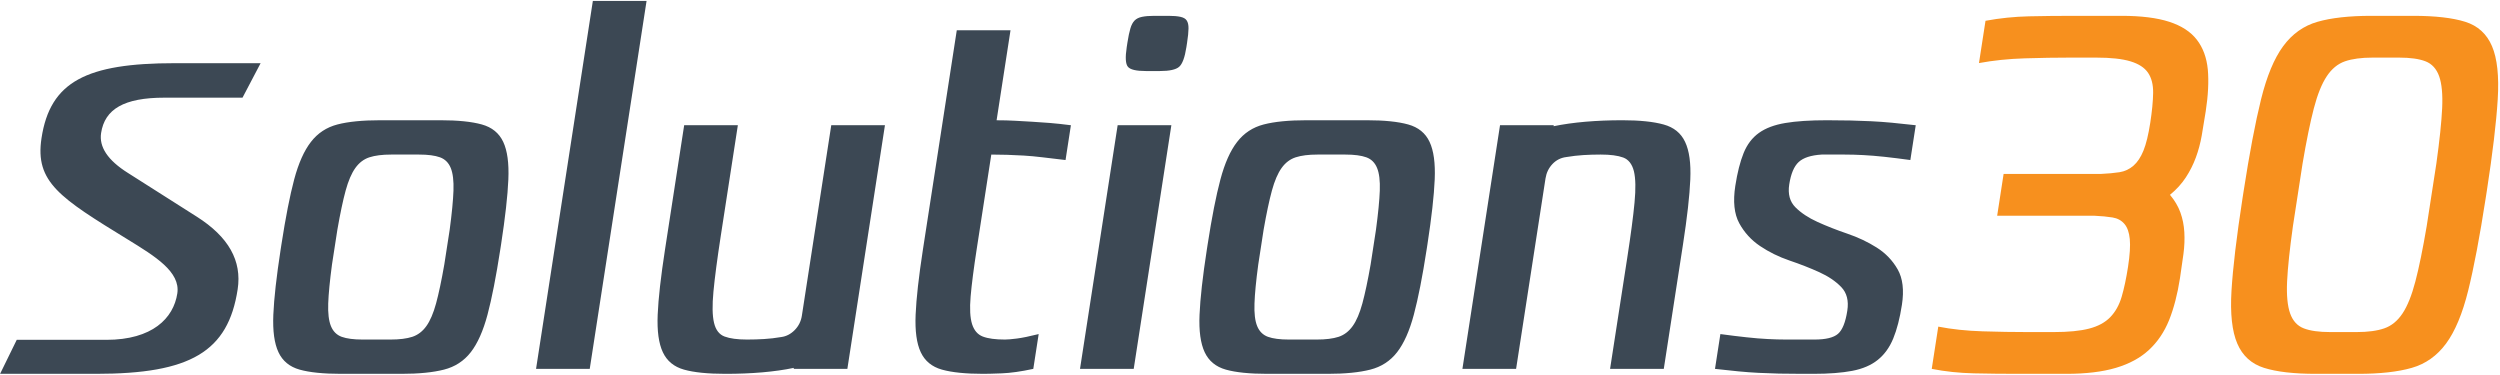
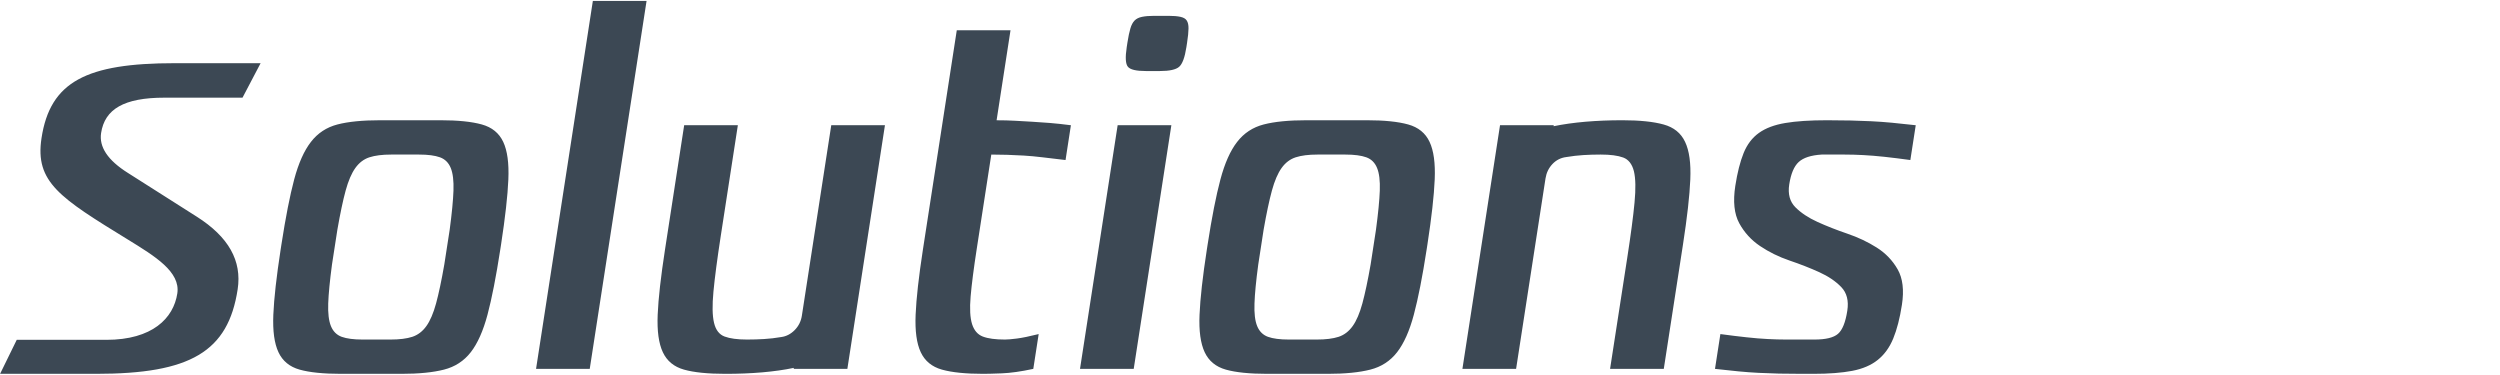
<svg xmlns="http://www.w3.org/2000/svg" width="826" height="124" viewBox="0 0 826 124" fill="none">
  <path d="M195.88 0.302L177.113 121.877H194.849L213.625 0.302H195.88ZM381.366 5.232C379.725 5.232 378.397 5.344 377.325 5.564C376.246 5.783 375.443 6.193 374.855 6.794C374.267 7.402 373.809 8.266 373.473 9.416C373.13 10.566 372.802 12.13 372.498 14.101L372.271 15.586C371.747 18.978 371.88 21.139 372.668 22.069C373.424 23 375.408 23.47 378.555 23.47H383.258C386.411 23.47 388.537 22.999 389.59 22.069C390.662 21.139 391.461 18.978 391.984 15.586L392.212 14.101C392.515 12.13 392.672 10.566 392.684 9.416C392.699 8.266 392.508 7.402 392.107 6.794C391.739 6.193 391.033 5.784 390.025 5.564C389.017 5.344 387.72 5.232 386.079 5.232H381.366ZM316.121 9.993L304.934 82.45C303.552 91.43 302.747 98.602 302.521 103.971C302.295 109.34 302.852 113.468 304.215 116.369C305.572 119.27 307.91 121.193 311.218 122.123C314.526 123.053 319.073 123.514 324.875 123.514C326.077 123.514 328.111 123.463 330.979 123.353C333.841 123.243 337.322 122.756 341.399 121.877L343.178 110.378C340.103 111.147 337.698 111.635 335.967 111.854C334.235 112.074 332.927 112.186 332.049 112.186C328.876 112.186 326.439 111.861 324.733 111.202C323.027 110.549 321.84 109.175 321.175 107.094C320.516 105.007 320.349 101.97 320.692 97.971C321.035 93.972 321.721 88.638 322.755 81.958L327.525 51.067C329.276 51.067 331.027 51.096 332.778 51.152C334.515 51.204 336.336 51.288 338.229 51.398C340.128 51.508 342.214 51.704 344.475 51.976C346.73 52.254 349.258 52.545 352.056 52.875L353.826 41.376C351.248 41.047 348.94 40.796 346.879 40.628C344.824 40.467 342.871 40.331 341.03 40.221C339.182 40.111 337.308 40.01 335.409 39.9C333.509 39.79 331.466 39.739 329.276 39.739L333.875 9.993L316.121 9.993ZM57.715 20.877C28.564 20.877 16.559 26.956 13.716 45.635C11.494 60.21 19.817 65.371 42.307 79.184C51.191 84.65 59.671 89.809 58.585 96.948C57.338 105.147 50.326 112.28 35.143 112.28H5.53L0.031 123.514H31.764C62.886 123.514 75.386 116.225 78.526 95.576C79.96 86.163 75.539 78.275 65.021 71.594L42.317 57.171C35.526 52.92 32.71 48.514 33.401 43.959C34.603 36.064 40.956 32.271 54.317 32.271H80.125L86.107 20.877H57.715ZM125.591 39.729C119.789 39.729 115.091 40.19 111.499 41.12C107.907 42.05 104.983 43.976 102.735 46.884C100.48 49.785 98.633 53.919 97.198 59.282C95.771 64.651 94.367 71.822 92.978 80.803L92.722 82.45C91.34 91.43 90.535 98.602 90.309 103.971C90.083 109.34 90.64 113.468 92.003 116.369C93.36 119.27 95.689 121.193 98.997 122.123C102.298 123.053 106.852 123.514 112.653 123.514H132.679C138.371 123.514 143.042 123.053 146.686 122.123C150.337 121.193 153.29 119.27 155.545 116.369C157.799 113.468 159.637 109.34 161.072 103.971C162.499 98.602 163.91 91.43 165.292 82.45L165.548 80.803C166.931 71.822 167.735 64.651 167.961 59.282C168.187 53.919 167.63 49.785 166.267 46.884C164.91 43.976 162.548 42.05 159.188 41.12C155.828 40.19 151.309 39.729 145.617 39.729H125.591ZM431.629 39.729C425.821 39.729 421.12 40.19 417.528 41.12C413.929 42.05 411.003 43.976 408.755 46.884C406.5 49.785 404.656 53.919 403.228 59.282C401.793 64.651 400.386 71.822 398.997 80.803L398.742 82.45C397.353 91.43 396.555 98.602 396.329 103.971C396.096 109.34 396.666 113.468 398.023 116.369C399.386 119.27 401.718 121.193 405.026 122.123C408.328 123.053 412.884 123.514 418.692 123.514H438.728C444.426 123.514 449.1 123.053 452.744 122.123C456.394 121.193 459.354 119.27 461.602 116.369C463.857 113.468 465.695 109.34 467.129 103.971C468.563 98.602 469.977 91.43 471.36 82.45L471.615 80.803C472.998 71.822 473.802 64.651 474.028 59.282C474.255 53.919 473.697 49.785 472.334 46.884C470.978 43.976 468.615 42.05 465.255 41.12C461.896 40.19 457.373 39.729 451.674 39.729H431.629ZM536.037 39.729C531.74 39.729 527.685 39.892 523.828 40.221C519.997 40.551 516.47 41.048 513.304 41.707L513.352 41.376H495.607L483.181 121.877H500.917L510.636 58.95C510.927 57.09 511.689 55.508 512.936 54.19C514.177 52.878 515.724 52.11 517.507 51.89C519.452 51.567 521.316 51.347 523.138 51.237C524.993 51.127 526.894 51.066 528.864 51.066C532.069 51.066 534.539 51.392 536.322 52.051C538.085 52.71 539.248 54.223 539.842 56.575C540.411 58.933 540.483 62.37 540.051 66.919C539.624 71.467 538.811 77.623 537.609 85.402L531.968 121.876H549.713L556.054 80.802C557.443 71.822 558.251 64.644 558.477 59.281C558.704 53.912 558.138 49.784 556.755 46.883C555.392 43.976 553.033 42.059 549.647 41.129C546.288 40.199 541.736 39.728 536.038 39.728L536.037 39.729ZM603.638 39.729C598.05 39.729 593.46 40.03 589.868 40.638C586.269 41.238 583.358 42.332 581.142 43.922C578.926 45.511 577.245 47.725 576.088 50.575C574.938 53.424 574.022 57.031 573.344 61.411C572.549 66.56 572.98 70.674 574.64 73.743C576.307 76.805 578.604 79.324 581.53 81.295C584.457 83.266 587.687 84.857 591.221 86.065C594.762 87.267 598.047 88.547 601.064 89.917C604.081 91.286 606.51 92.929 608.351 94.847C610.193 96.766 610.859 99.367 610.348 102.655C609.76 106.487 608.729 109.039 607.282 110.293C605.822 111.559 603.24 112.186 599.512 112.186H596.389H590.152C588.182 112.186 586.129 112.125 584.01 112.015C581.891 111.912 579.568 111.716 577.035 111.438C574.502 111.166 571.631 110.817 568.413 110.378L566.634 121.877C569.548 122.206 572.127 122.48 574.394 122.7C576.662 122.919 578.886 123.082 581.057 123.192C583.234 123.295 585.464 123.38 587.758 123.438C590.051 123.49 592.619 123.514 595.461 123.514H599.077C604.226 123.514 608.523 123.189 611.967 122.53C615.41 121.871 618.218 120.672 620.409 118.914C622.599 117.163 624.298 114.813 625.519 111.854C626.74 108.895 627.705 105.177 628.396 100.687C629.139 95.867 628.675 91.97 626.996 89.017C625.316 86.058 623.008 83.657 620.068 81.796C617.122 79.929 613.873 78.399 610.339 77.197C606.798 75.989 603.52 74.696 600.496 73.326C597.479 71.956 595.054 70.341 593.199 68.481C591.352 66.62 590.674 64.107 591.165 60.928C591.707 57.42 592.747 54.958 594.278 53.537C595.816 52.109 598.347 51.286 601.887 51.067H603.203H609.44C611.417 51.067 613.463 51.127 615.582 51.237C617.701 51.347 620.024 51.534 622.557 51.805C625.083 52.076 627.961 52.435 631.179 52.874L632.958 41.376C630.057 41.046 627.432 40.772 625.112 40.552C622.793 40.333 620.521 40.17 618.298 40.06C616.069 39.95 613.806 39.872 611.512 39.814C609.225 39.762 606.597 39.729 603.638 39.729V39.729ZM226.051 41.376L219.72 82.45C218.337 91.43 217.523 98.608 217.297 103.971C217.071 109.34 217.637 113.468 219.001 116.369C220.358 119.27 222.687 121.193 225.995 122.123C229.296 123.053 233.85 123.514 239.651 123.514C248.406 123.514 255.948 122.864 262.28 121.546L262.231 121.877H279.967L292.384 41.376H274.648L264.938 104.293C264.654 106.154 263.861 107.745 262.563 109.063C261.264 110.374 259.778 111.143 258.105 111.362C256.193 111.692 254.324 111.906 252.502 112.015C250.68 112.125 248.785 112.186 246.814 112.186C243.642 112.186 241.171 111.851 239.414 111.192C237.65 110.54 236.483 109.03 235.921 106.678C235.353 104.32 235.29 100.876 235.723 96.334C236.149 91.785 236.96 85.629 238.155 77.85L243.786 41.376L226.051 41.376ZM369.271 41.376L356.835 121.877H374.58L387.016 41.376H369.271ZM129.253 51.067H138.443C141.402 51.067 143.71 51.375 145.371 51.975C147.024 52.576 148.212 53.748 148.929 55.505C149.64 57.256 149.938 59.745 149.828 62.982C149.712 66.213 149.296 70.513 148.579 75.882L146.8 87.38C145.863 92.749 144.953 97.04 144.074 100.27C143.189 103.501 142.125 105.996 140.866 107.747C139.612 109.498 138.06 110.679 136.219 111.287C134.371 111.887 131.976 112.186 129.017 112.186H119.818C116.865 112.186 114.56 111.887 112.899 111.287C111.239 110.679 110.058 109.498 109.341 107.747C108.63 105.996 108.326 103.501 108.442 100.27C108.558 97.04 108.974 92.749 109.691 87.38L111.47 75.882C112.407 70.513 113.317 66.213 114.196 62.982C115.081 59.745 116.151 57.256 117.404 55.505C118.664 53.748 120.203 52.576 122.051 51.975C123.899 51.375 126.301 51.067 129.253 51.067V51.067ZM435.301 51.067H444.5C447.46 51.067 449.768 51.375 451.428 51.975C453.089 52.576 454.269 53.748 454.987 55.505C455.704 57.256 456.002 59.745 455.886 62.982C455.769 66.213 455.344 70.513 454.627 75.882L452.857 87.38C451.914 92.749 451.001 97.04 450.122 100.27C449.237 103.501 448.174 105.996 446.914 107.747C445.654 109.498 444.115 110.679 442.267 111.287C440.419 111.887 438.008 112.186 435.055 112.186H425.856C422.897 112.186 420.599 111.887 418.938 111.287C417.278 110.679 416.087 109.498 415.37 107.747C414.653 105.996 414.364 103.501 414.481 100.27C414.591 97.04 415.006 92.749 415.73 87.38L417.5 75.882C418.443 70.513 419.356 66.213 420.235 62.982C421.12 59.745 422.183 57.256 423.443 55.505C424.696 53.748 426.251 52.576 428.099 51.975C429.947 51.375 432.342 51.067 435.301 51.067V51.067Z" fill="#3C4854" />
-   <path d="M685.019 5.233C680.09 5.233 675.208 5.283 670.369 5.393C665.536 5.503 660.748 5.991 656.012 6.87L653.854 20.839C658.59 19.967 663.632 19.439 668.968 19.277C674.305 19.109 679.274 19.031 683.874 19.031H692.572C697.398 19.031 701.171 19.441 703.891 20.262C706.611 21.082 708.548 22.338 709.711 24.038C710.867 25.737 711.434 27.951 711.396 30.691C711.357 33.43 711.037 36.715 710.449 40.552C709.835 44.493 709.098 47.561 708.206 49.751C707.321 51.942 706.209 53.608 704.884 54.758C703.553 55.908 702.023 56.625 700.285 56.897C698.54 57.168 696.468 57.364 694.038 57.474H661.993L659.864 71.273H691.9C694.29 71.383 696.322 71.578 697.976 71.85C699.629 72.121 700.937 72.839 701.913 73.989C702.888 75.139 703.476 76.805 703.682 78.995C703.896 81.186 703.702 84.253 703.096 88.194C702.501 92.032 701.802 95.317 700.995 98.056C700.187 100.795 698.93 103.034 697.237 104.785C695.545 106.536 693.209 107.808 690.243 108.57C687.278 109.339 683.394 109.716 678.574 109.716H669.867C665.267 109.716 660.322 109.638 655.037 109.469C649.746 109.308 644.87 108.789 640.406 107.917L638.248 121.877C642.712 122.755 647.344 123.243 652.151 123.353C656.951 123.463 661.824 123.514 666.754 123.514H682.682C689.142 123.514 694.619 122.864 699.064 121.546C703.509 120.234 707.152 118.254 709.995 115.63C712.838 113.001 715.071 109.719 716.667 105.778C718.237 101.837 719.44 97.239 720.254 91.98C720.693 89.131 721.073 86.446 721.409 83.926C721.744 81.406 721.837 78.995 721.702 76.695C721.566 74.395 721.135 72.235 720.405 70.213C719.675 68.184 718.53 66.234 716.96 64.373C719.092 62.622 720.831 60.709 722.194 58.629C723.557 56.548 724.66 54.351 725.506 52.051C726.353 49.751 727.001 47.34 727.446 44.821C727.892 42.301 728.332 39.625 728.771 36.776C729.585 31.517 729.805 26.919 729.462 22.977C729.081 19.036 727.863 15.745 725.828 13.116C723.799 10.486 720.762 8.512 716.724 7.201C712.679 5.889 707.417 5.232 700.957 5.232L685.019 5.233ZM783.426 5.233C776.197 5.233 770.29 5.89 765.71 7.201C761.123 8.513 757.347 11.204 754.362 15.255C751.384 19.306 748.946 25.161 747.047 32.83C745.154 40.492 743.228 50.636 741.283 63.228L740.924 65.528C738.966 78.23 737.754 88.391 737.289 96.002C736.824 103.613 737.46 109.441 739.192 113.492C740.917 117.543 743.876 120.234 748.05 121.546C752.23 122.864 757.931 123.514 765.161 123.514H779.12C786.35 123.514 792.256 122.864 796.837 121.546C801.424 120.234 805.209 117.543 808.194 113.492C811.172 109.441 813.604 103.613 815.491 96.002C817.377 88.391 819.3 78.23 821.264 65.528L821.623 63.228C823.568 50.636 824.776 40.492 825.248 32.83C825.719 25.161 825.087 19.306 823.355 15.255C821.63 11.204 818.686 8.513 814.506 7.201C810.326 5.89 804.618 5.233 797.395 5.233H783.426ZM783.919 19.031H792.635C796.356 19.031 799.27 19.441 801.389 20.262C803.508 21.082 805.015 22.731 805.894 25.192C806.773 27.66 807.101 31.189 806.888 35.783C806.668 40.383 806.029 46.47 804.976 54.029L801.777 74.727C800.498 82.286 799.25 88.364 798.048 92.964C796.847 97.564 795.431 101.096 793.79 103.564C792.149 106.026 790.141 107.665 787.77 108.485C785.399 109.312 782.35 109.716 778.628 109.716H769.912C766.19 109.716 763.277 109.312 761.157 108.485C759.038 107.665 757.541 106.026 756.662 103.564C755.783 101.096 755.446 97.564 755.659 92.964C755.878 88.364 756.527 82.286 757.58 74.727L760.769 54.029C762.049 46.47 763.297 40.383 764.498 35.783C765.7 31.189 767.126 27.66 768.767 25.192C770.401 22.731 772.405 21.082 774.776 20.262C777.147 19.441 780.197 19.031 783.919 19.031V19.031Z" fill="#F7901E" />
</svg>